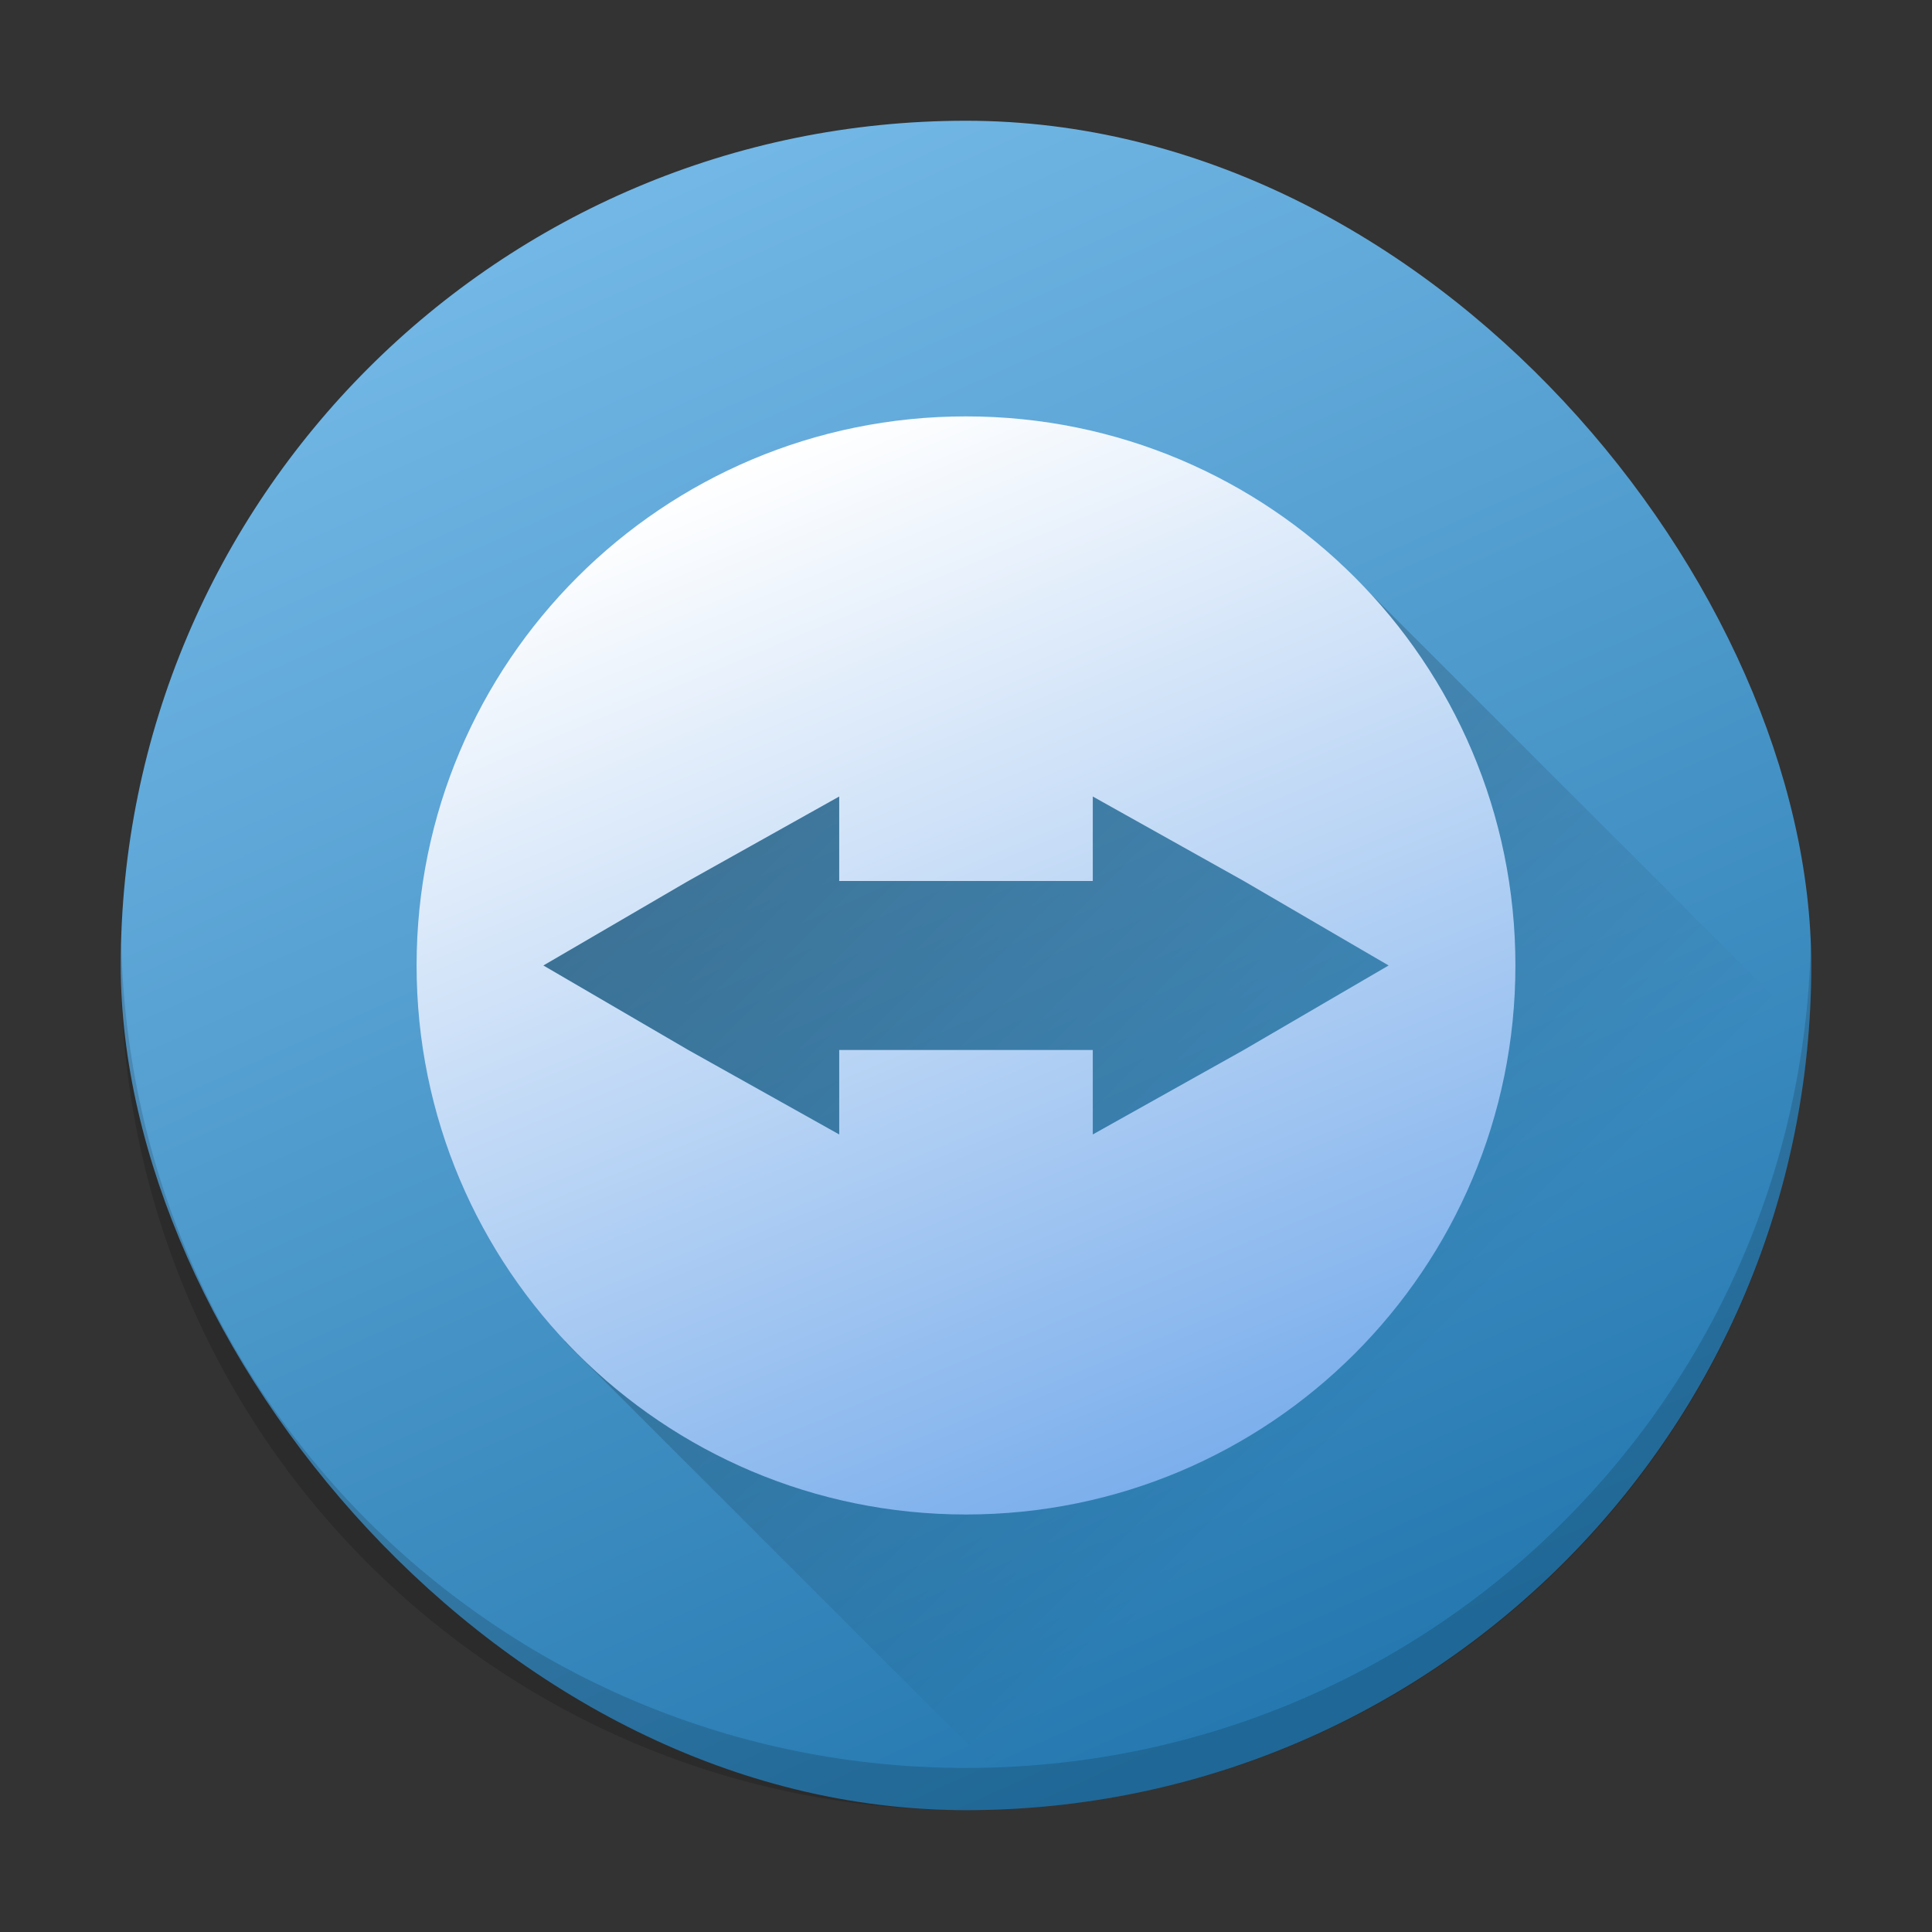
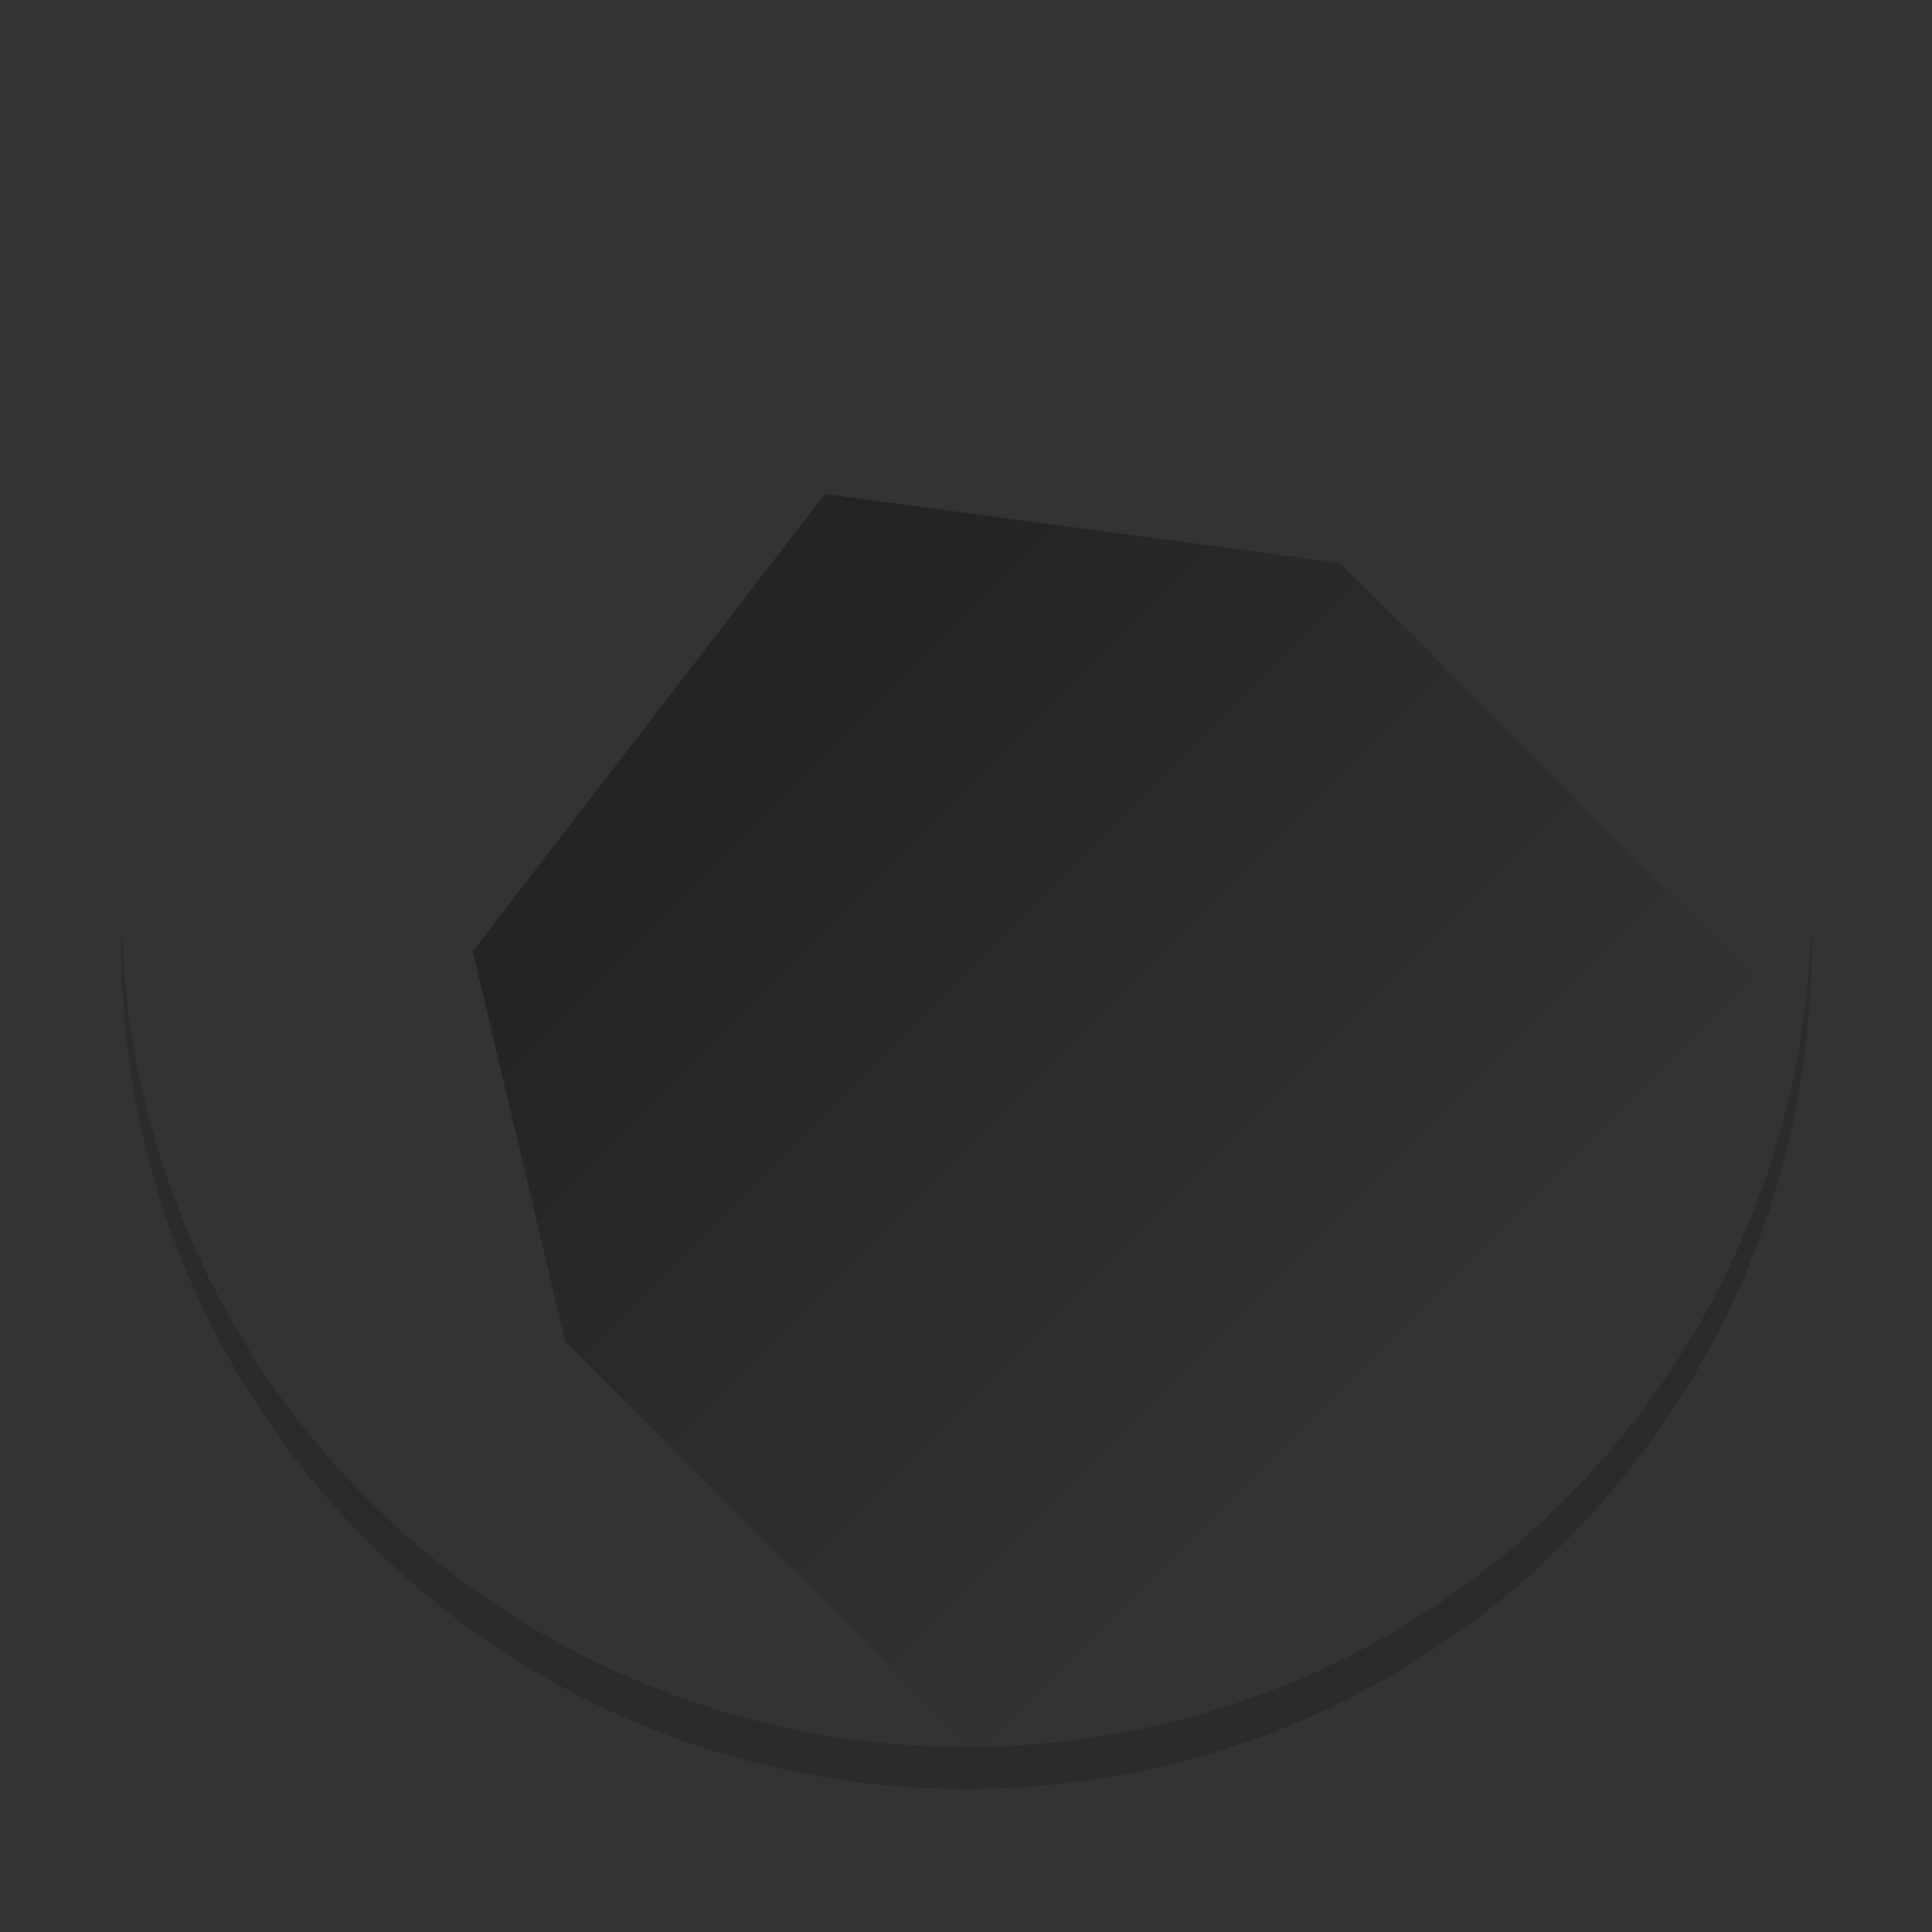
<svg xmlns="http://www.w3.org/2000/svg" xmlns:ns1="http://sodipodi.sourceforge.net/DTD/sodipodi-0.dtd" xmlns:ns2="http://www.inkscape.org/namespaces/inkscape" xmlns:xlink="http://www.w3.org/1999/xlink" width="48" height="48" version="1.1" id="svg30" ns1:docname="teamviewer.svg" ns2:version="1.2.1 (9c6d41e410, 2022-07-14)">
  <rect width="100%" height="100%" fill="#333333" stroke="none" />
  <ns1:namedview id="namedview32" pagecolor="#ffffff" bordercolor="#666666" borderopacity="1.0" ns2:showpageshadow="2" ns2:pageopacity="0.0" ns2:pagecheckerboard="0" ns2:deskcolor="#d1d1d1" showgrid="false" ns2:zoom="4.9166667" ns2:cx="24" ns2:cy="24" ns2:window-width="1920" ns2:window-height="1011" ns2:window-x="0" ns2:window-y="0" ns2:window-maximized="1" ns2:current-layer="svg30" />
  <defs id="defs20">
    <linearGradient id="linearGradient4179">
      <stop style="stop-color:#000000;stop-opacity:1;" offset="0" id="stop2" />
      <stop style="stop-color:#000000;stop-opacity:0;" offset="1" id="stop4" />
    </linearGradient>
    <linearGradient id="linearGradient4165">
      <stop style="stop-color:#ffffff;stop-opacity:1;" offset="0" id="stop7" />
      <stop style="stop-color:#7cafec;stop-opacity:1" offset="1" id="stop9" />
    </linearGradient>
    <linearGradient gradientTransform="matrix(1.05,0,0,1.049,-405,-525.652)" xlink:href="#1" id="0" x1="417.634" y1="540.799" x2="399.646" y2="500.893" gradientUnits="userSpaceOnUse" />
    <linearGradient id="1">
      <stop stop-color="#105be2" style="stop-color:#2579b0;stop-opacity:1" id="stop13" />
      <stop offset="1" stop-color="#26dbfc" style="stop-color:#7cbfec;stop-opacity:1" id="stop15" />
    </linearGradient>
    <linearGradient xlink:href="#linearGradient4165" id="linearGradient4171" x1="19" y1="12" x2="29" y2="36" gradientUnits="userSpaceOnUse" gradientTransform="matrix(1.05,0,0,1.049,-1.2,-1.197)" />
    <linearGradient xlink:href="#linearGradient4179" id="linearGradient4185" x1="20" y1="16" x2="36" y2="32" gradientUnits="userSpaceOnUse" gradientTransform="matrix(1.05,0,0,1.049,-1.2,-1.197)" />
  </defs>
-   <rect height="41.973" rx="21" y="3" x="3" width="42" style="opacity:1;fill:url(#0);stroke-width:2.939;stroke-opacity:0.55" id="rect22" />
  <path style="opacity:0.3;fill:url(#linearGradient4185);fill-opacity:1;stroke:none;stroke-width:2.099;stroke-linecap:round;stroke-linejoin:round;stroke-miterlimit:4;stroke-dasharray:none;stroke-opacity:1" d="m 20.493,12.274 -8.747,11.362 2.301,9.706 11.663,11.657 C 36.02,44.143 44.163,35.91 44.875,25.565 L 33.288,13.985 Z" id="path24" />
-   <path style="fill:url(#linearGradient4171);fill-opacity:1;stroke-width:1.05" d="m 24,10.345 c -7.546,0 -13.65,6.101 -13.65,13.641 0,7.541 6.104,13.641 13.65,13.641 7.546,0 13.65,-6.101 13.65,-13.641 0,-7.541 -6.104,-13.641 -13.65,-13.641 z m -3.15,9.444 v 2.099 h 6.3 v -2.099 l 3.751,2.099 3.599,2.099 -3.599,2.099 -3.751,2.099 v -2.099 h -6.3 v 2.099 l -3.751,-2.099 -3.599,-2.099 3.599,-2.099 z" id="path26" />
-   <path style="opacity:0.15;fill:#000000;fill-opacity:1;stroke-width:2.939;stroke-opacity:0.55" d="M 3.012,23.462 C 3.008,23.637 3,23.811 3,23.987 c 0,11.627 9.366,20.987 21,20.987 11.634,0 21,-9.36 21,-20.987 0,-0.176 -0.008,-0.35 -0.012,-0.525 -0.277,11.382 -9.53,20.462 -20.988,20.462 -11.458,0 -20.71,-9.08 -20.988,-20.462 z" id="path28" />
+   <path style="opacity:0.15;fill:#000000;fill-opacity:1;stroke-width:2.939;stroke-opacity:0.55" d="M 3.012,23.462 c 0,11.627 9.366,20.987 21,20.987 11.634,0 21,-9.36 21,-20.987 0,-0.176 -0.008,-0.35 -0.012,-0.525 -0.277,11.382 -9.53,20.462 -20.988,20.462 -11.458,0 -20.71,-9.08 -20.988,-20.462 z" id="path28" />
</svg>